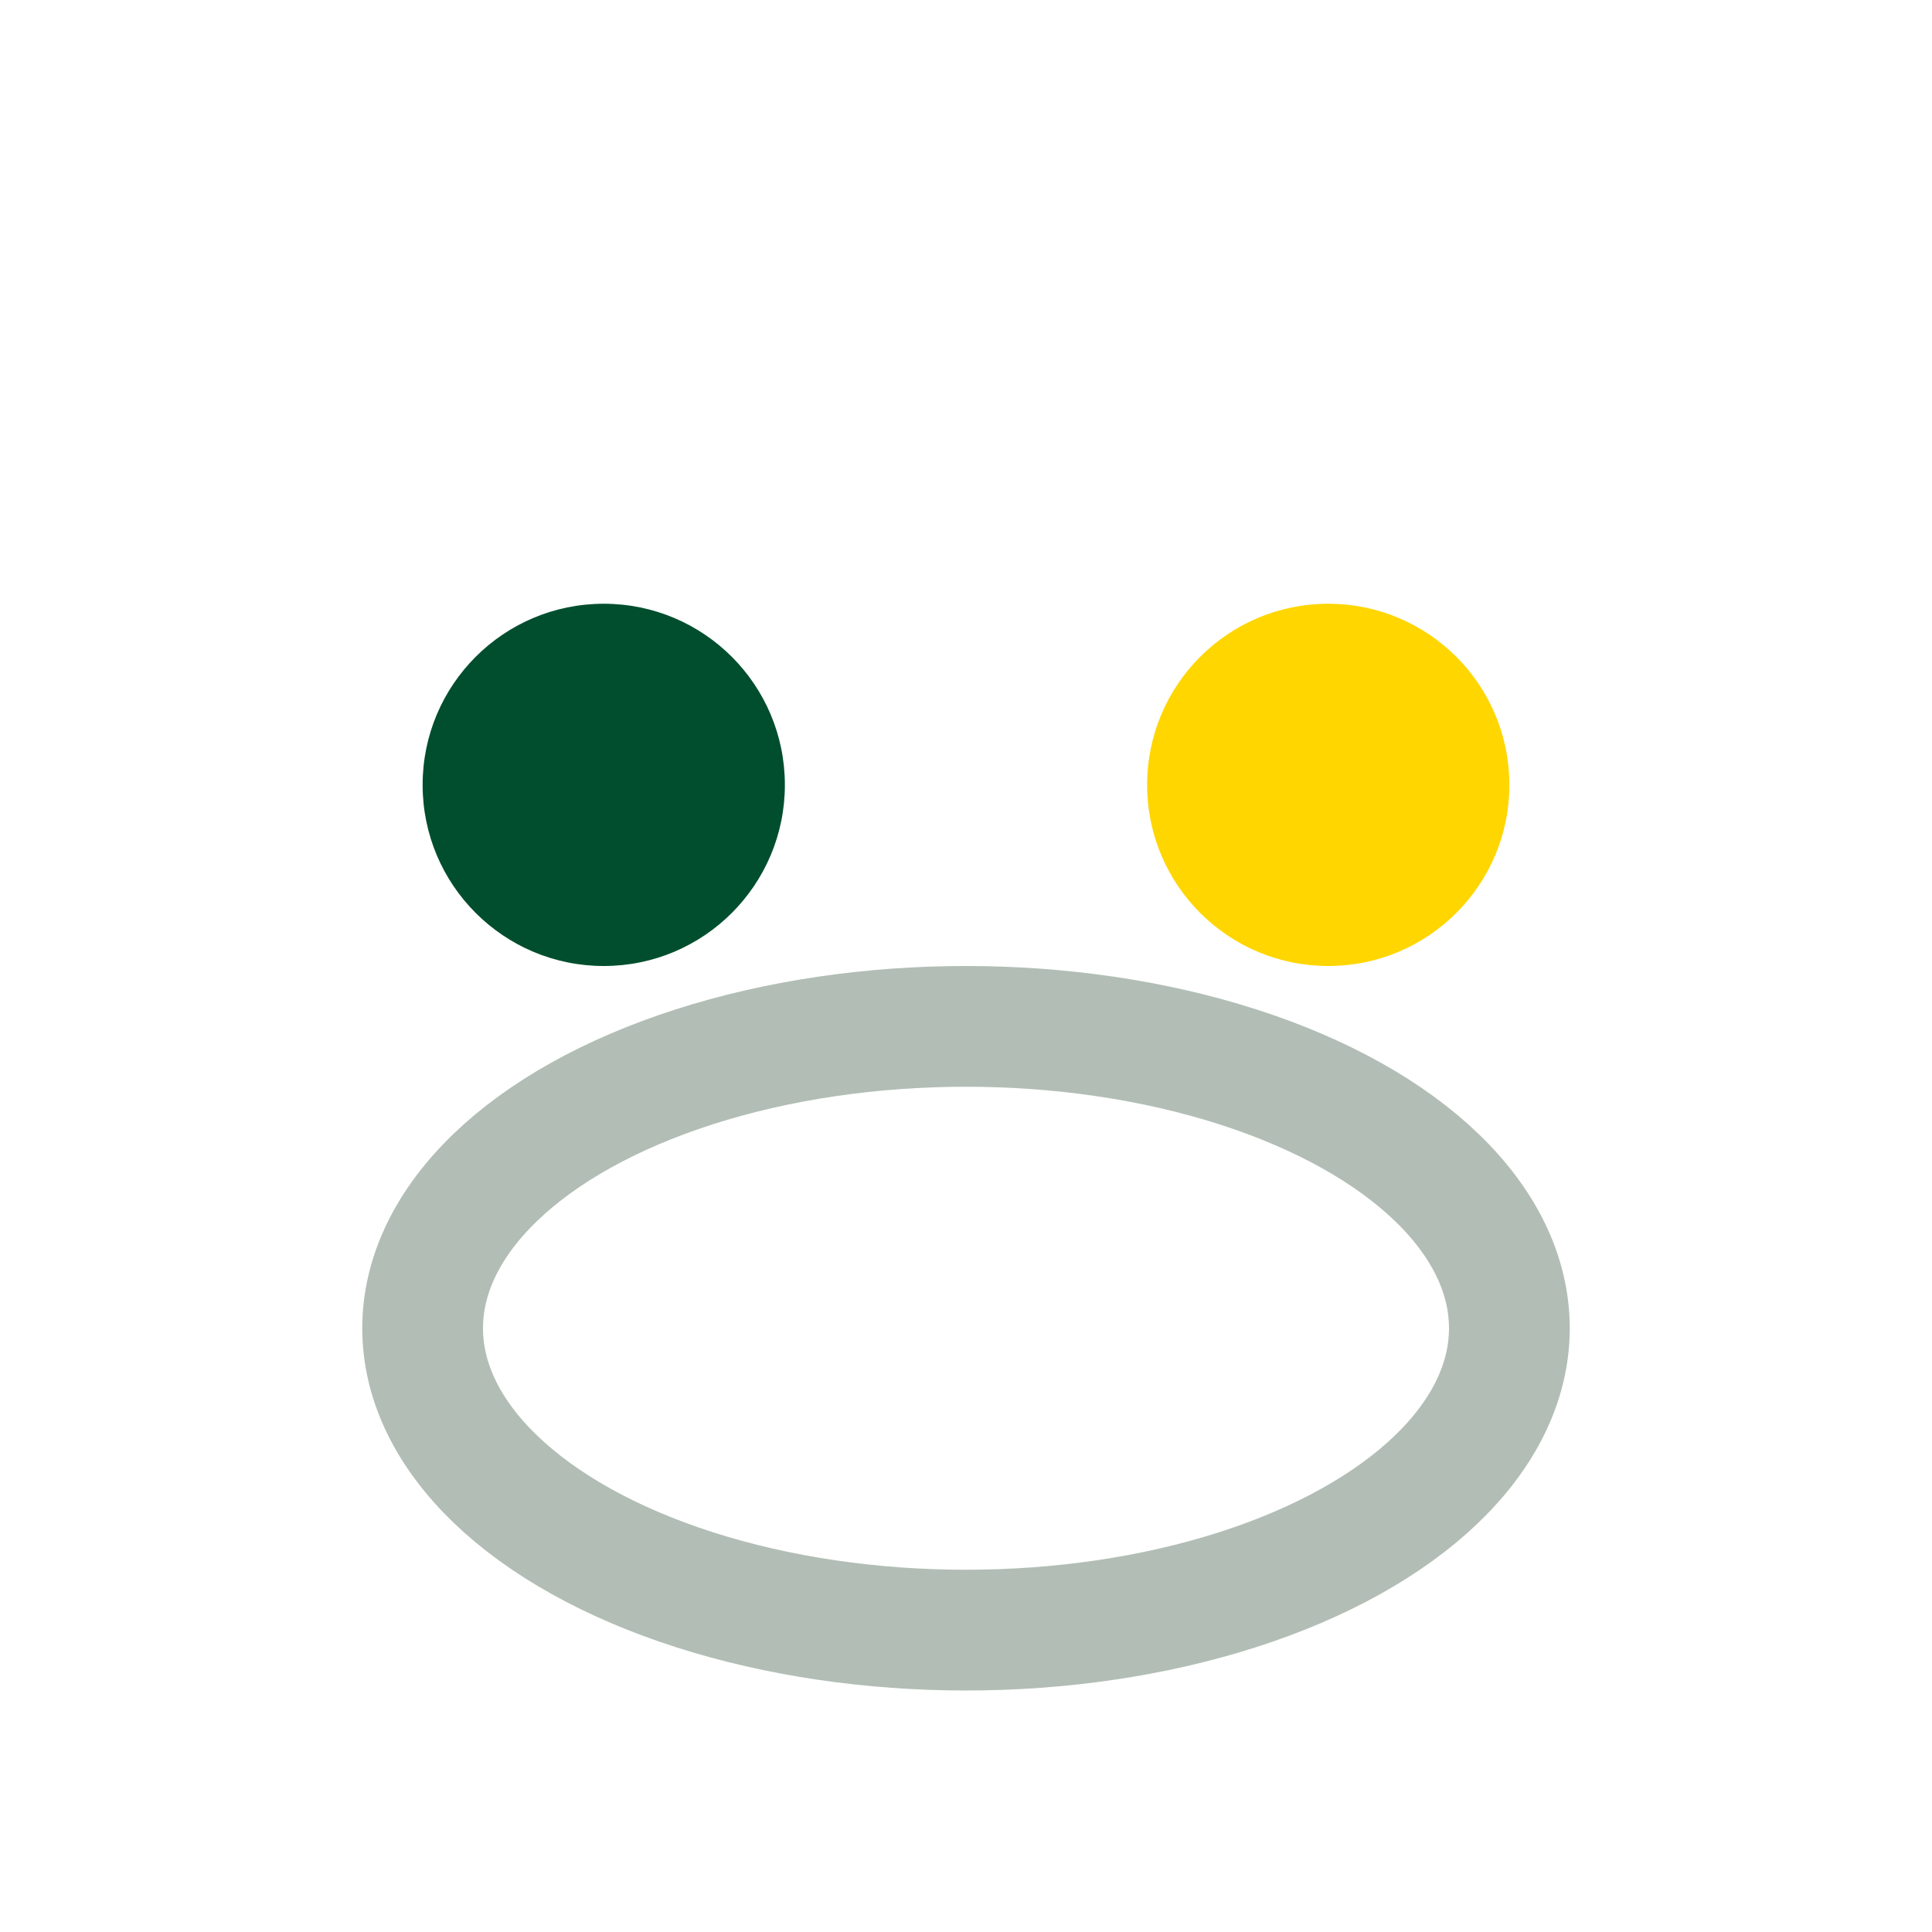
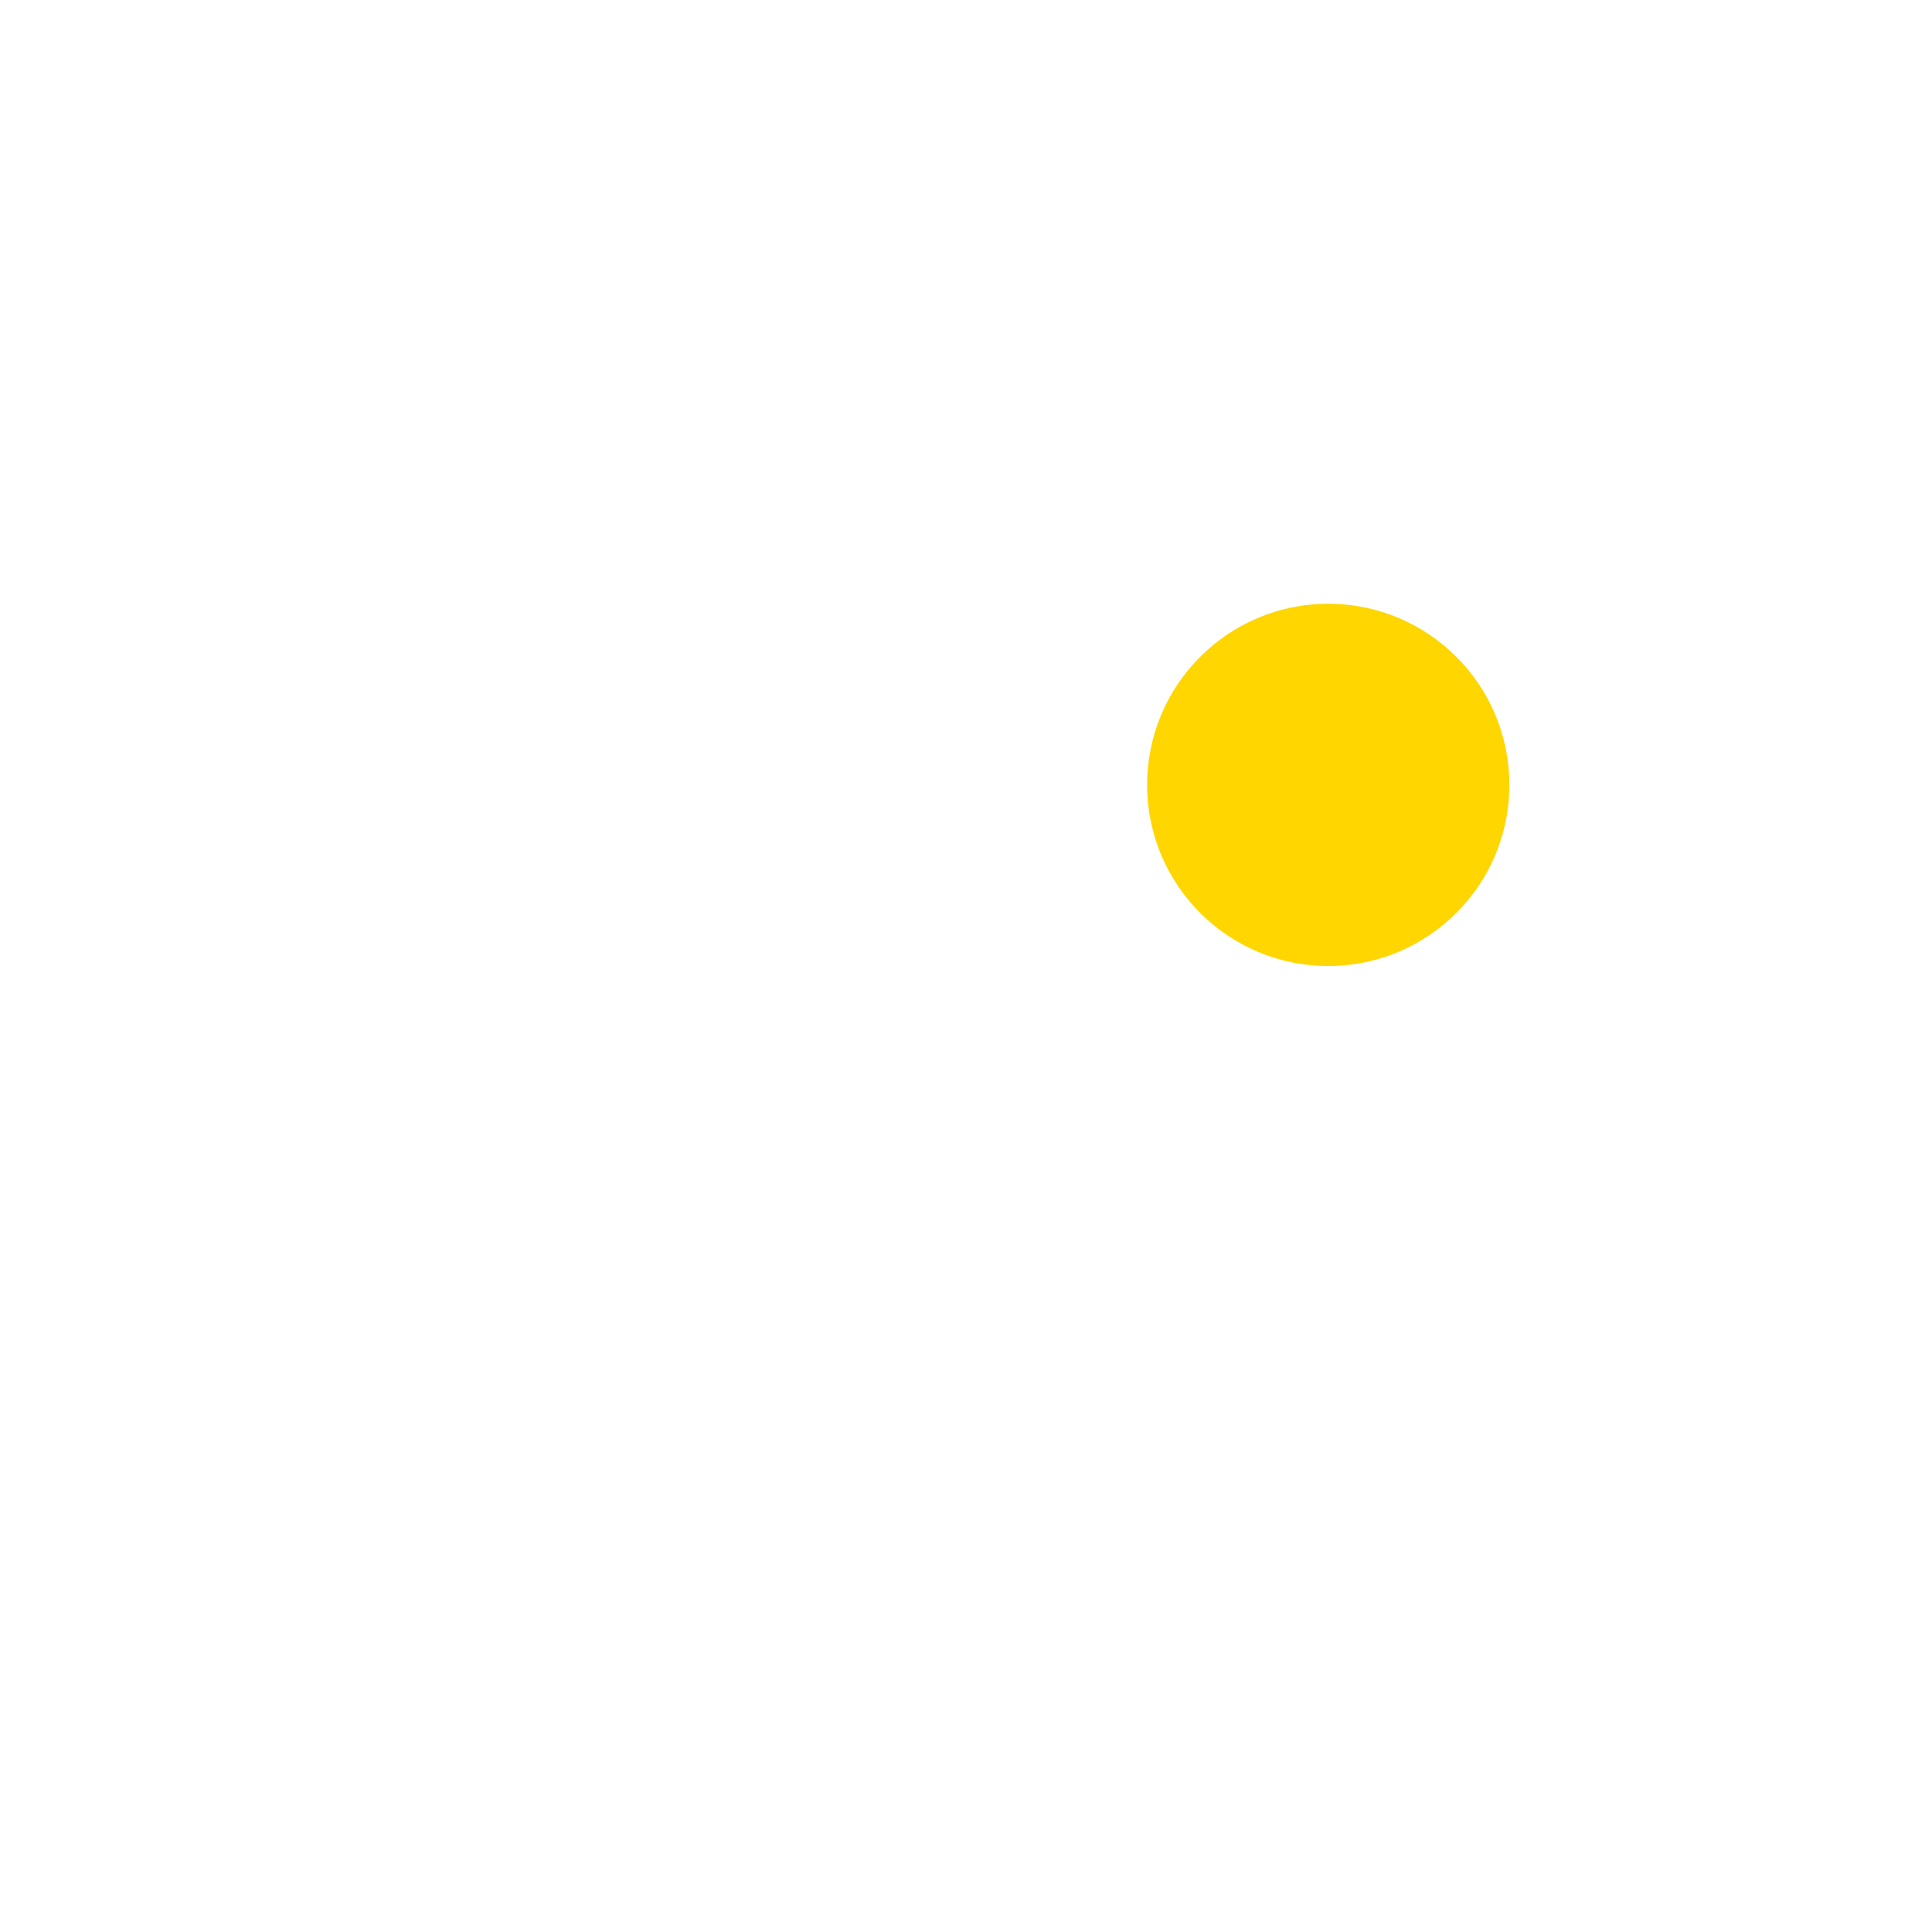
<svg xmlns="http://www.w3.org/2000/svg" width="32" height="32" viewBox="0 0 32 32">
-   <circle cx="10" cy="13" r="3" fill="#004E2E" />
  <circle cx="22" cy="13" r="3" fill="#FFD600" />
-   <ellipse cx="16" cy="22" rx="9" ry="5" fill="none" stroke="#B2BEB5" stroke-width="2" />
</svg>